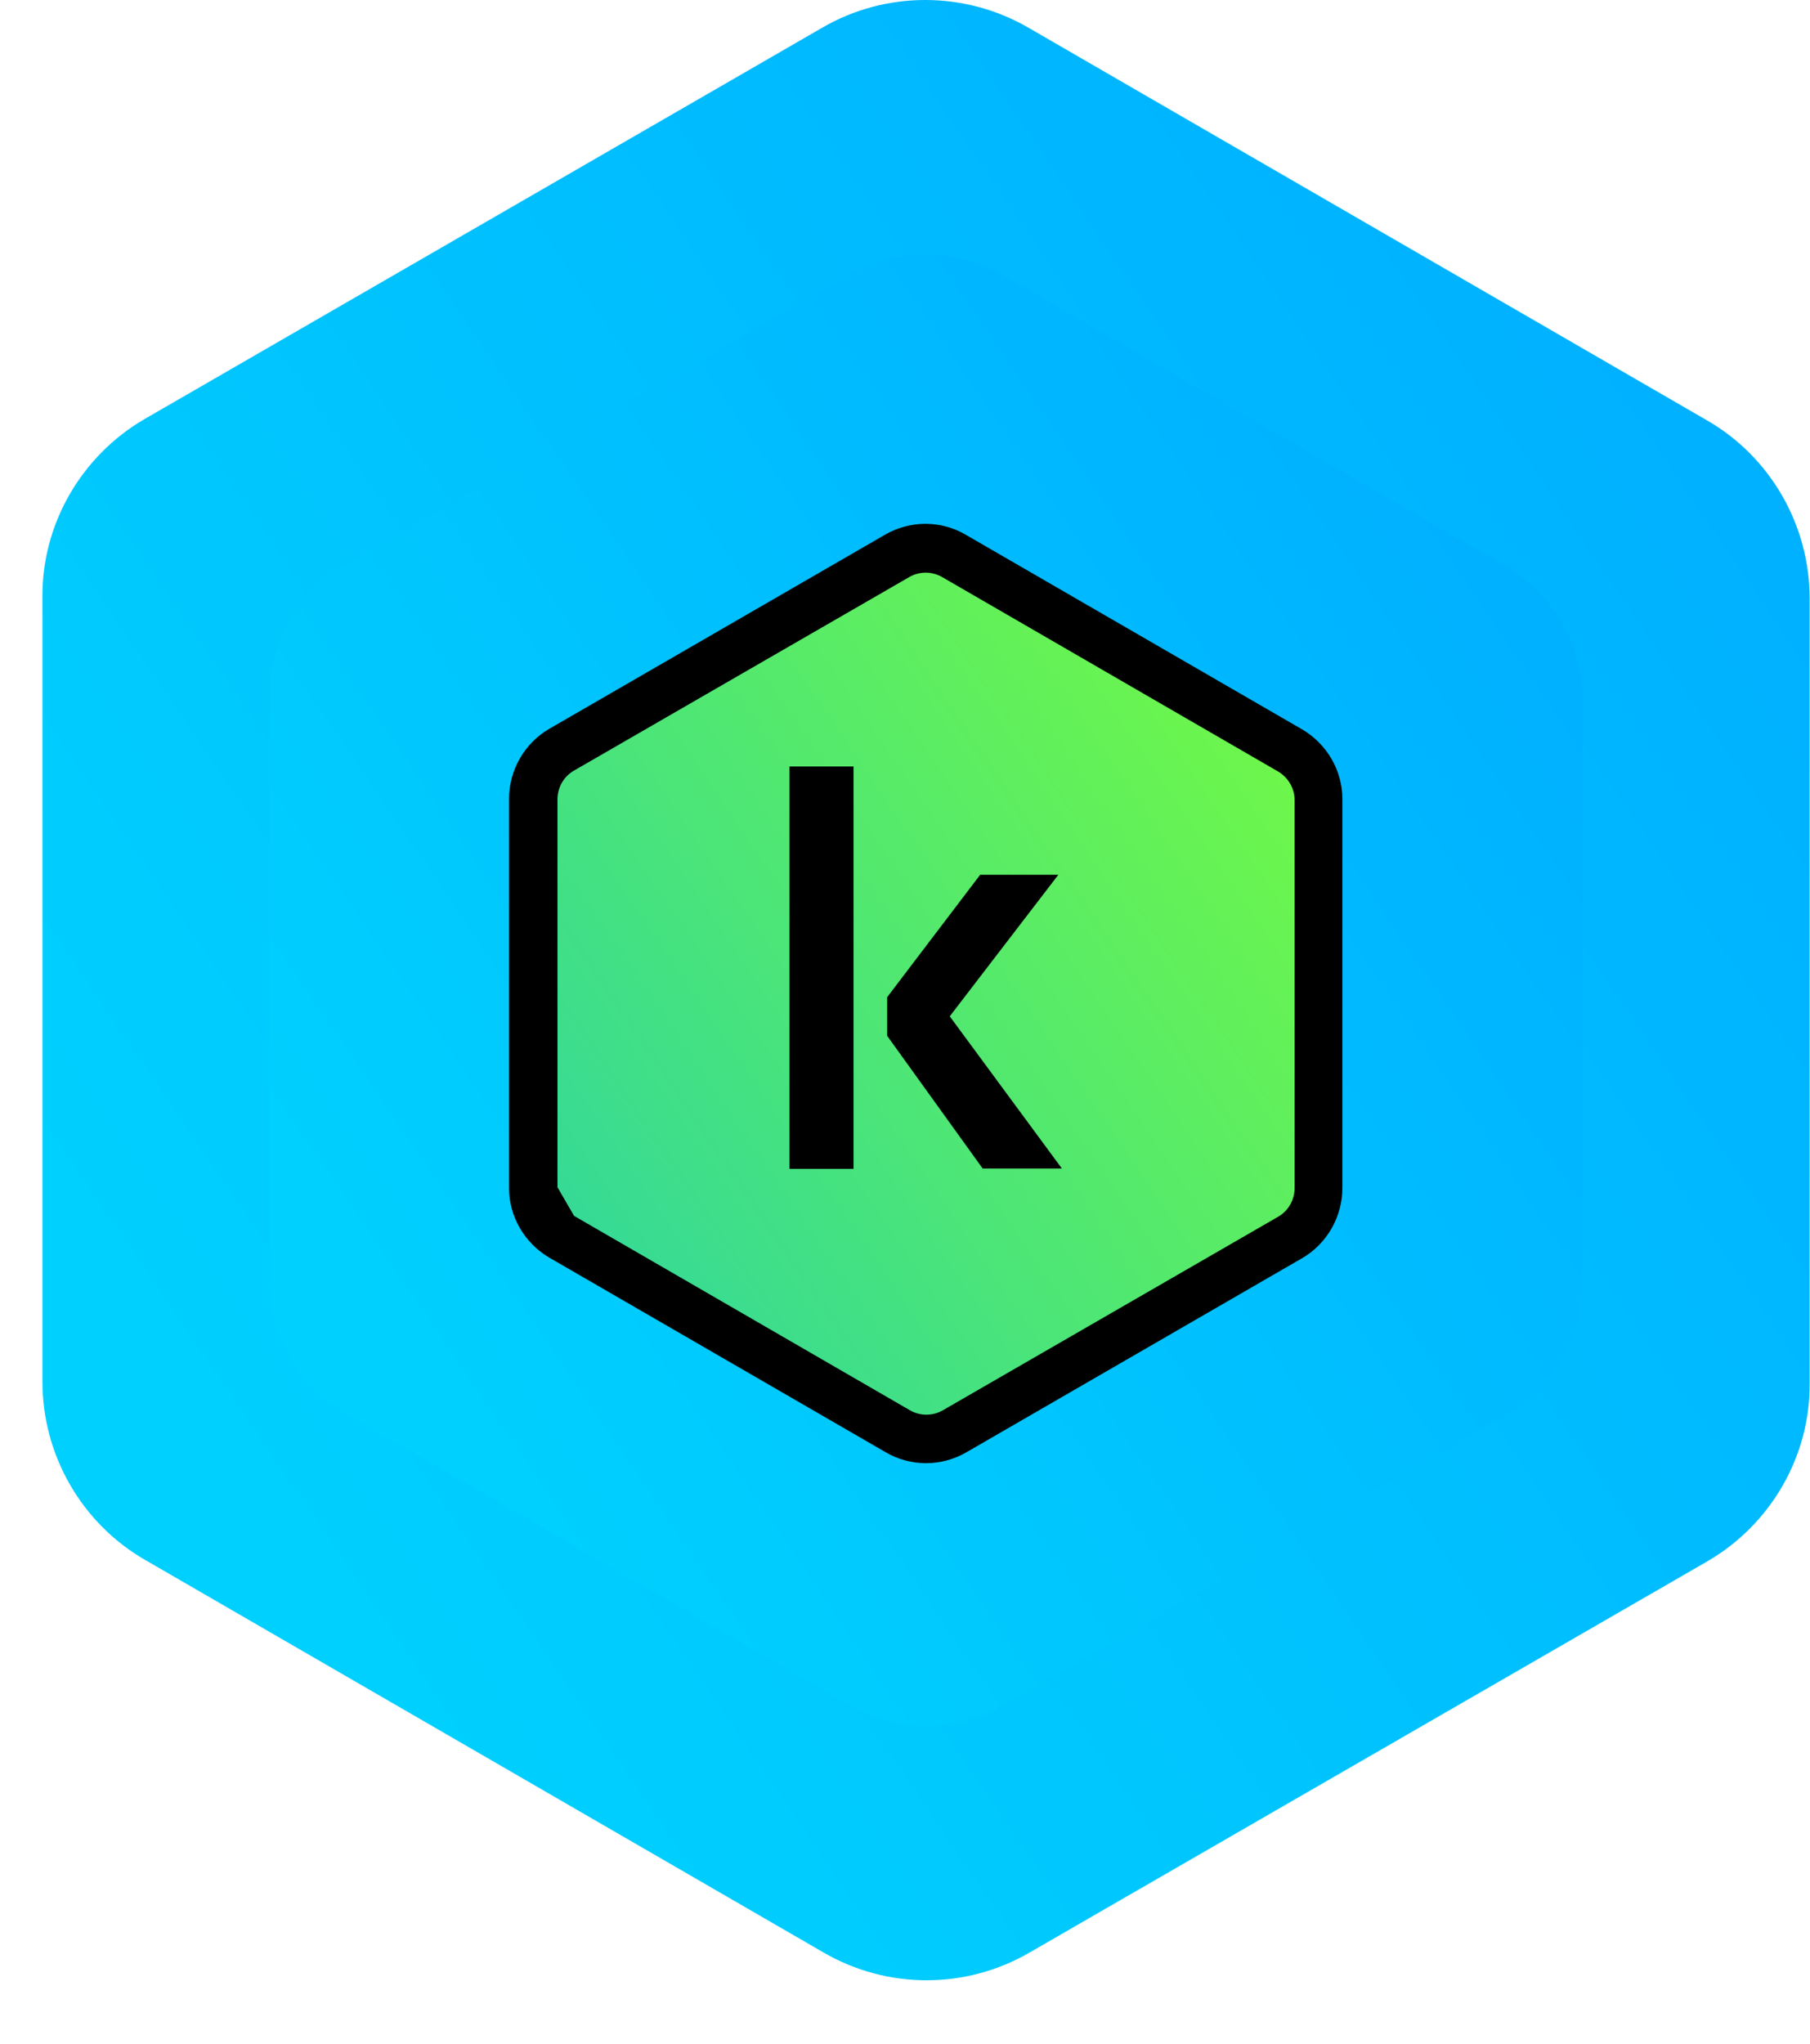
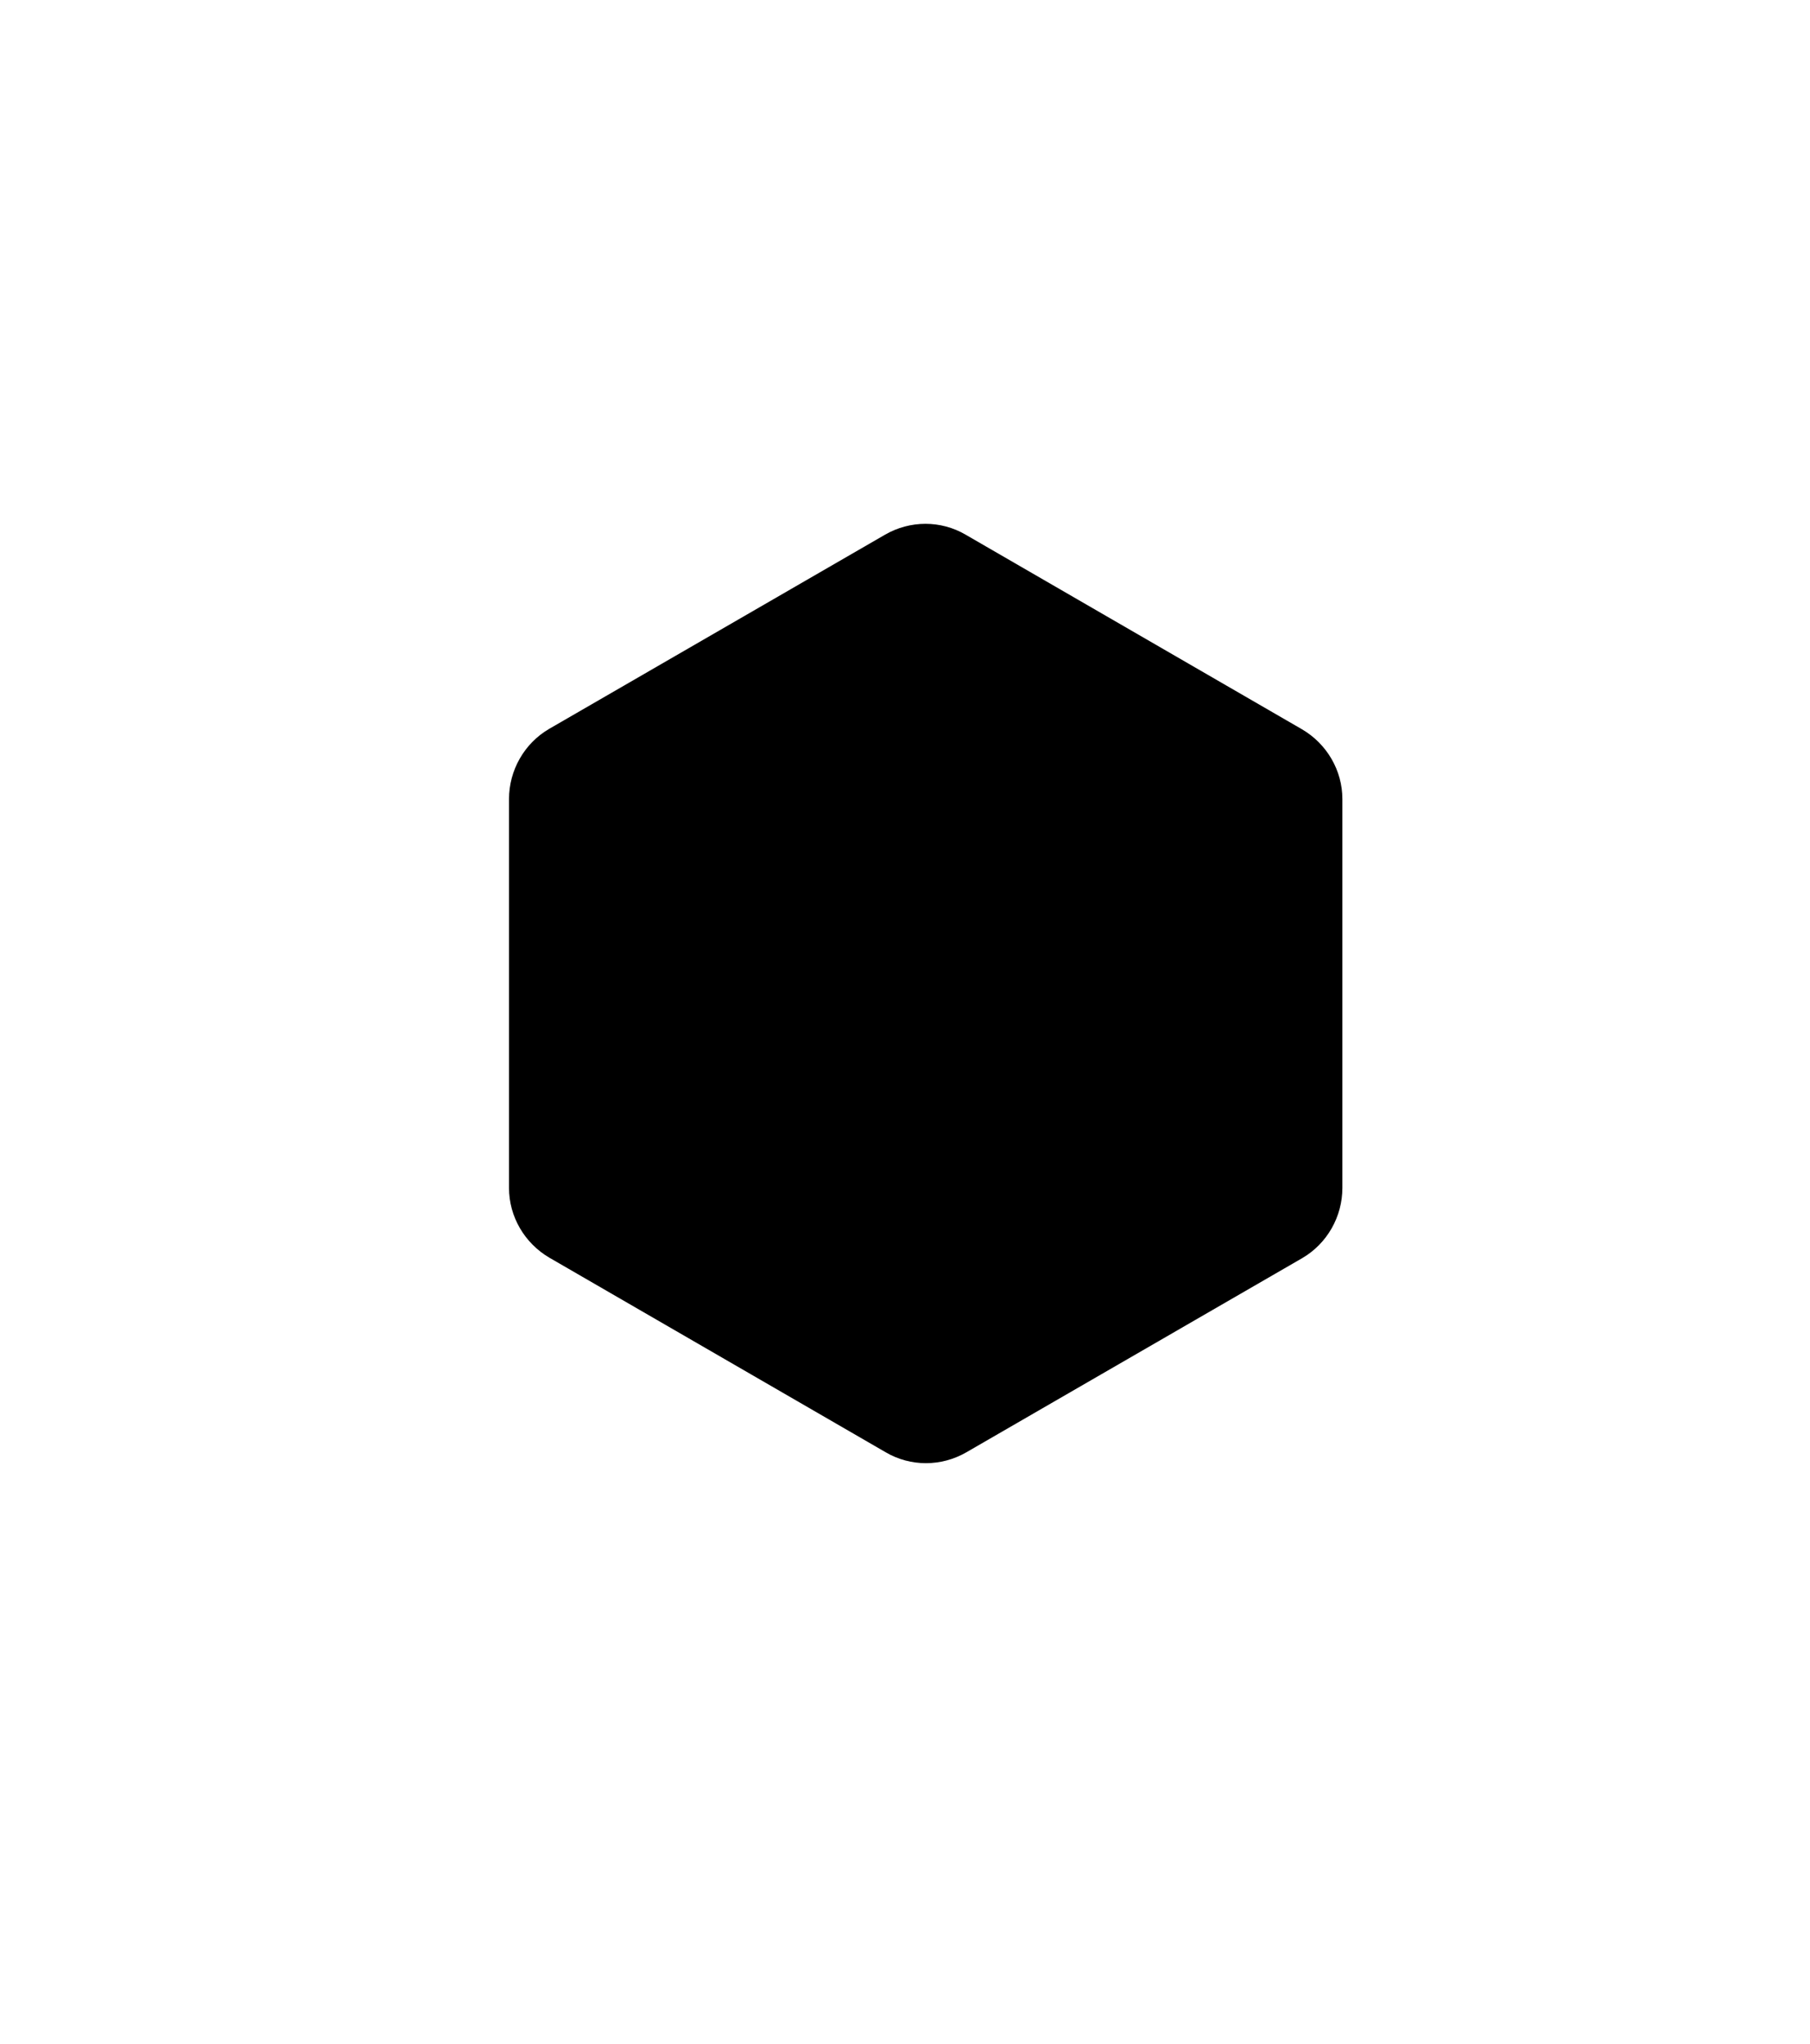
<svg xmlns="http://www.w3.org/2000/svg" xmlns:xlink="http://www.w3.org/1999/xlink" id="Camada_2" viewBox="0 0 51.17 57.77">
  <defs>
    <style>.cls-1{fill:url(#Gradiente_sem_nome_7);}.cls-1,.cls-2,.cls-3,.cls-4{stroke-width:0px;}.cls-2{fill:url(#Gradiente_sem_nome_4);}.cls-3{fill:#000;}.cls-4{fill:url(#Gradiente_sem_nome_4-2);filter:url(#drop-shadow-1);}</style>
    <linearGradient id="Gradiente_sem_nome_4" x1="6.78" y1="41.22" x2="48.08" y2="13.03" gradientUnits="userSpaceOnUse">
      <stop offset="0" stop-color="#00d0fe" />
      <stop offset="1" stop-color="#00b1ff" />
    </linearGradient>
    <linearGradient id="Gradiente_sem_nome_4-2" x1="11.76" y1="37.82" x2="42.45" y2="16.87" xlink:href="#Gradiente_sem_nome_4" />
    <filter id="drop-shadow-1" filterUnits="userSpaceOnUse">
      <feGaussianBlur stdDeviation="2.1" />
    </filter>
    <linearGradient id="Gradiente_sem_nome_7" x1="16.46" y1="34.71" x2="35.96" y2="21.4" gradientUnits="userSpaceOnUse">
      <stop offset="0" stop-color="#36da95" />
      <stop offset="1" stop-color="#6df64b" />
    </linearGradient>
  </defs>
  <g id="Camada_1-2">
-     <path class="cls-2" d="M26.2,55.96c-1.01,0-2.01-.26-2.91-.78l-19.19-11.1c-1.79-1.03-2.9-2.96-2.9-5.03v-22.17c-.02-2.07,1.1-4,2.89-5.04L23.25.78l.07.13-.07-.13c1.79-1.04,4.02-1.04,5.82,0l19.19,11.1c1.79,1.03,2.9,2.96,2.9,5.03v22.17c.02,2.07-1.1,4-2.89,5.04l-19.17,11.06c-.9.52-1.9.78-2.91.78Z" />
-     <path class="cls-4" d="M26.19,48.77c-.75,0-1.5-.19-2.16-.58l-14.26-8.25c-1.33-.77-2.16-2.2-2.16-3.74v-16.48c-.01-1.54.82-2.97,2.15-3.74l14.24-8.22.05.1-.05-.1c1.33-.77,2.99-.77,4.32,0l14.26,8.25c1.33.77,2.16,2.2,2.16,3.74v16.48c.01,1.54-.82,2.97-2.15,3.74l-14.24,8.22c-.67.38-1.41.58-2.16.58Z" />
    <path class="cls-3" d="M15.53,35.54c-.7-.41-1.14-1.16-1.14-1.97v-10.99c0-.81.43-1.57,1.13-1.98l9.5-5.49c.71-.41,1.58-.41,2.28,0l9.51,5.5c.7.41,1.14,1.16,1.14,1.97v10.99c0,.81-.43,1.57-1.13,1.98l-9.5,5.49c-.71.41-1.58.41-2.28,0l-9.51-5.5Z" />
-     <path class="cls-1" d="M16.23,34.36l-.47-.81v-10.96c0-.33.17-.64.46-.81l9.48-5.47c.29-.17.65-.17.94,0l9.49,5.49c.29.17.47.48.47.81v10.96c0,.33-.17.64-.46.81l-9.48,5.47c-.29.17-.65.17-.94,0l-9.49-5.49Z" />
    <rect class="cls-3" x="22.32" y="21.66" width="1.81" height="11.37" />
    <polygon class="cls-3" points="29.92 24.72 27.71 24.72 25.08 28.18 25.08 29.27 27.78 33.02 30.02 33.02 26.85 28.72 29.92 24.72" />
  </g>
</svg>